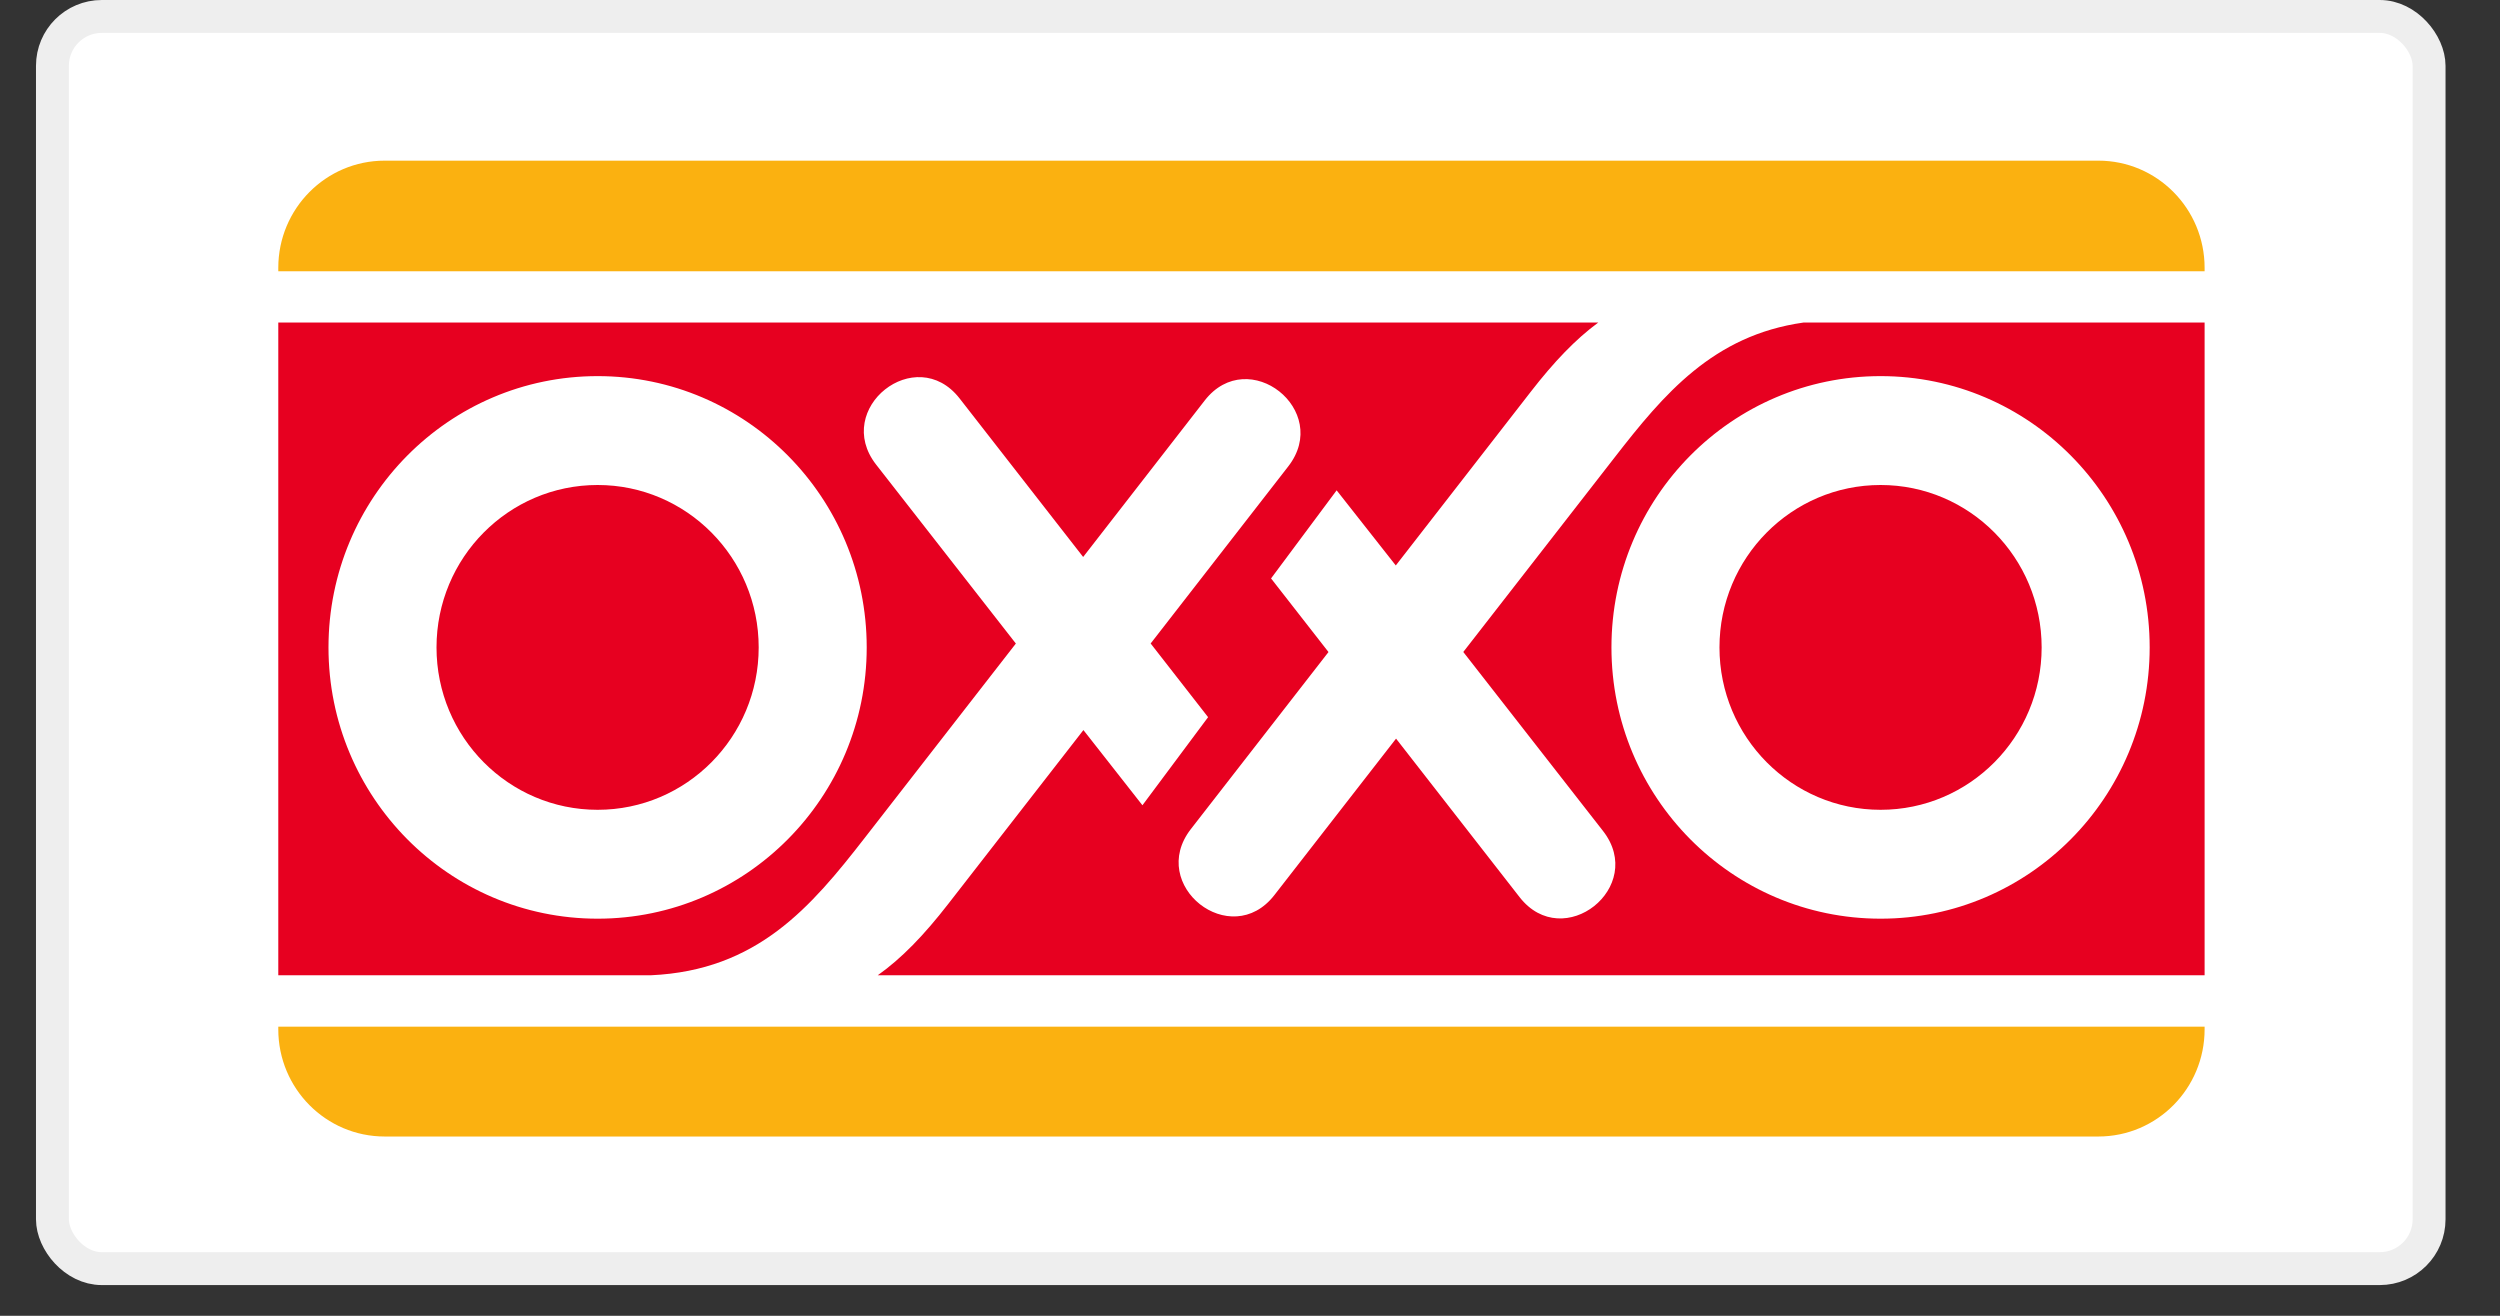
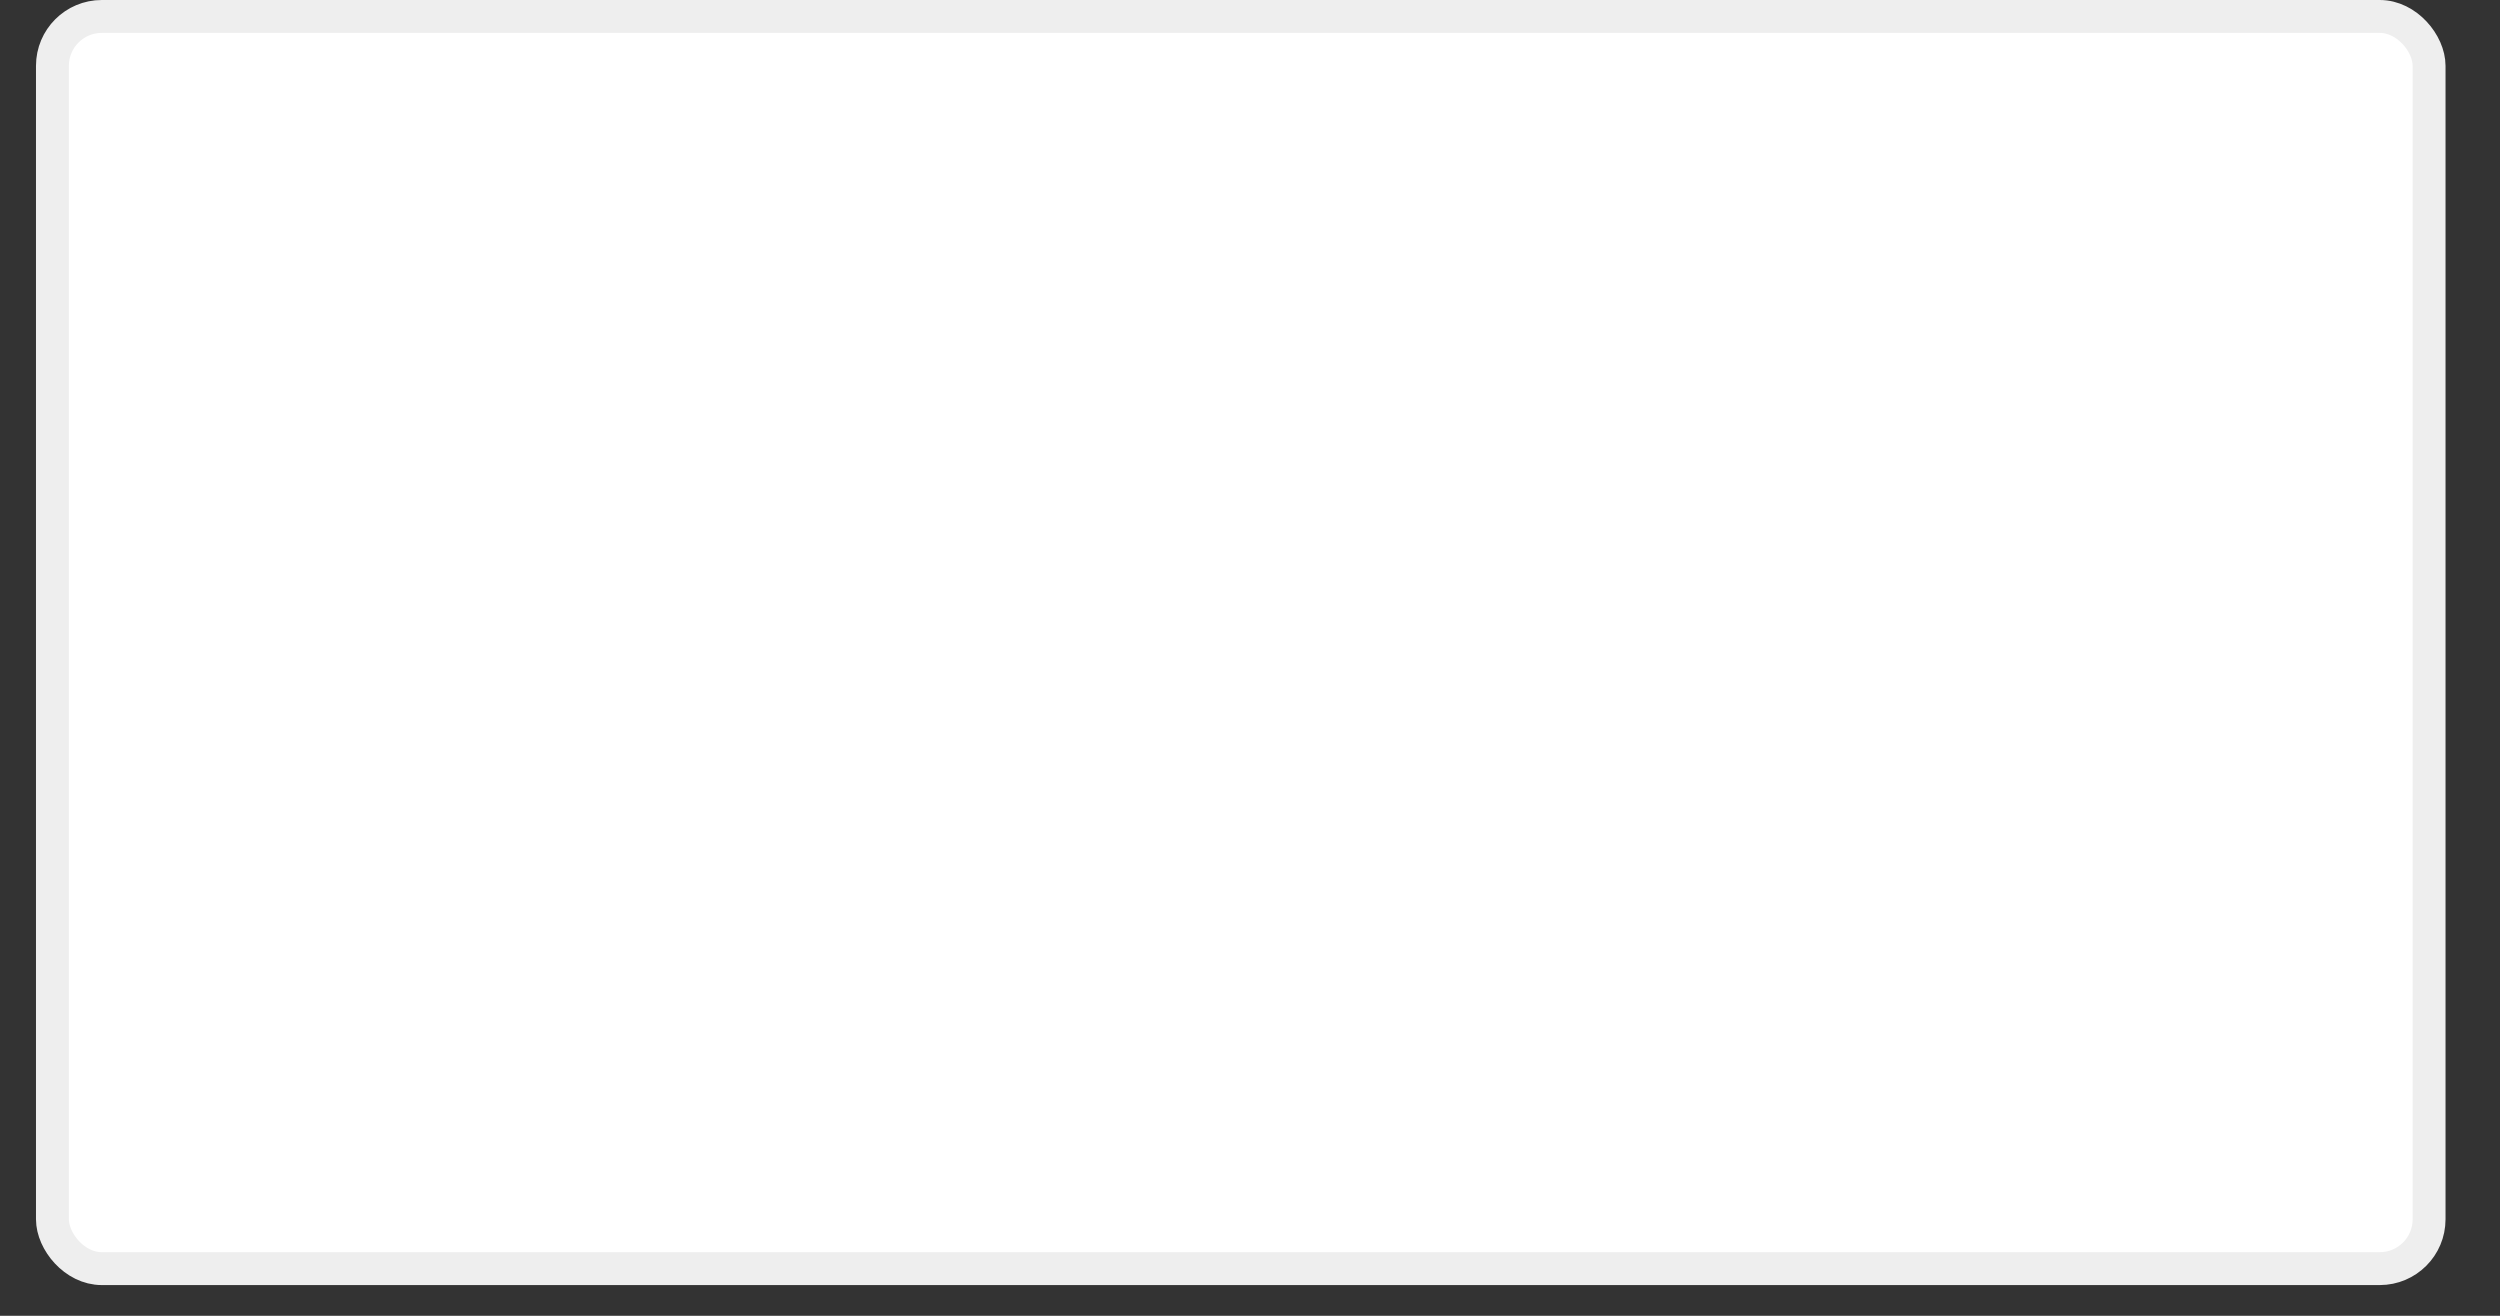
<svg xmlns="http://www.w3.org/2000/svg" width="38" height="20" viewBox="0 0 38 20" fill="none">
  <rect x="0" y="0" width="38" height="20" fill="#333333" stroke="none" />
  <rect x="0.797" y="0.25" width="36.125" height="19.033" rx="0.75" fill="white" stroke="#EEEEEE" stroke-width="0.5" />
  <g clip-path="url(#clip0_1696_200)">
    <path d="M4.211 4.25C4.211 3.272 4.997 2.478 5.968 2.478H31.75C32.72 2.478 33.507 3.272 33.507 4.25V15.457C33.507 16.435 32.72 17.228 31.75 17.228H5.968C4.997 17.228 4.211 16.435 4.211 15.457V4.25Z" fill="white" />
-     <path d="M4.23 4.071C4.23 3.171 4.954 2.442 5.847 2.442H31.895C32.787 2.442 33.51 3.171 33.51 4.071V4.123H4.23V4.071Z" fill="#FBB110" />
-     <path d="M33.51 15.605V15.646C33.51 16.545 32.787 17.275 31.895 17.275H5.847C4.954 17.275 4.23 16.545 4.23 15.646V15.605H33.51Z" fill="#FBB110" />
-     <path d="M24.494 9.841C24.494 12.118 26.326 13.964 28.585 13.964C30.843 13.964 32.675 12.118 32.675 9.841C32.675 7.563 30.843 5.717 28.585 5.717C26.326 5.717 24.494 7.563 24.494 9.841ZM4.993 9.841C4.993 12.118 6.824 13.964 9.084 13.964C11.342 13.964 13.174 12.118 13.174 9.841C13.174 7.563 11.342 5.717 9.084 5.717C6.824 5.717 4.993 7.563 4.993 9.841ZM33.51 14.824H13.342C13.705 14.567 14.044 14.215 14.413 13.74L16.468 11.097L17.365 12.24L18.363 10.901L17.49 9.781L19.581 7.09C20.245 6.237 18.976 5.234 18.312 6.087L16.464 8.466L14.585 6.055C13.92 5.204 12.653 6.21 13.317 7.062L15.441 9.782L13.143 12.737C12.327 13.787 11.512 14.75 9.895 14.824H4.23V4.903H24.293C23.948 5.157 23.622 5.498 23.269 5.953L21.216 8.595L20.317 7.453L19.32 8.792L20.193 9.911L18.101 12.602C17.438 13.456 18.708 14.459 19.371 13.605L21.22 11.227L23.098 13.637C23.763 14.489 25.031 13.483 24.366 12.631L22.242 9.91L24.54 6.956C25.29 5.99 26.039 5.098 27.411 4.903H33.51V14.824ZM26.136 9.841C26.136 8.477 27.233 7.372 28.585 7.372C29.937 7.372 31.033 8.477 31.033 9.841C31.033 11.204 29.937 12.309 28.585 12.309C27.233 12.309 26.136 11.204 26.136 9.841ZM6.635 9.841C6.635 8.477 7.731 7.372 9.084 7.372C10.435 7.372 11.532 8.477 11.532 9.841C11.532 11.204 10.435 12.309 9.084 12.309C7.731 12.309 6.635 11.204 6.635 9.841Z" fill="#E70020" />
  </g>
  <defs>
    <clipPath id="clip0_1696_200">
      <rect width="29.3" height="14.833" fill="white" transform="translate(4.211 2.442)" />
    </clipPath>
  </defs>
</svg>